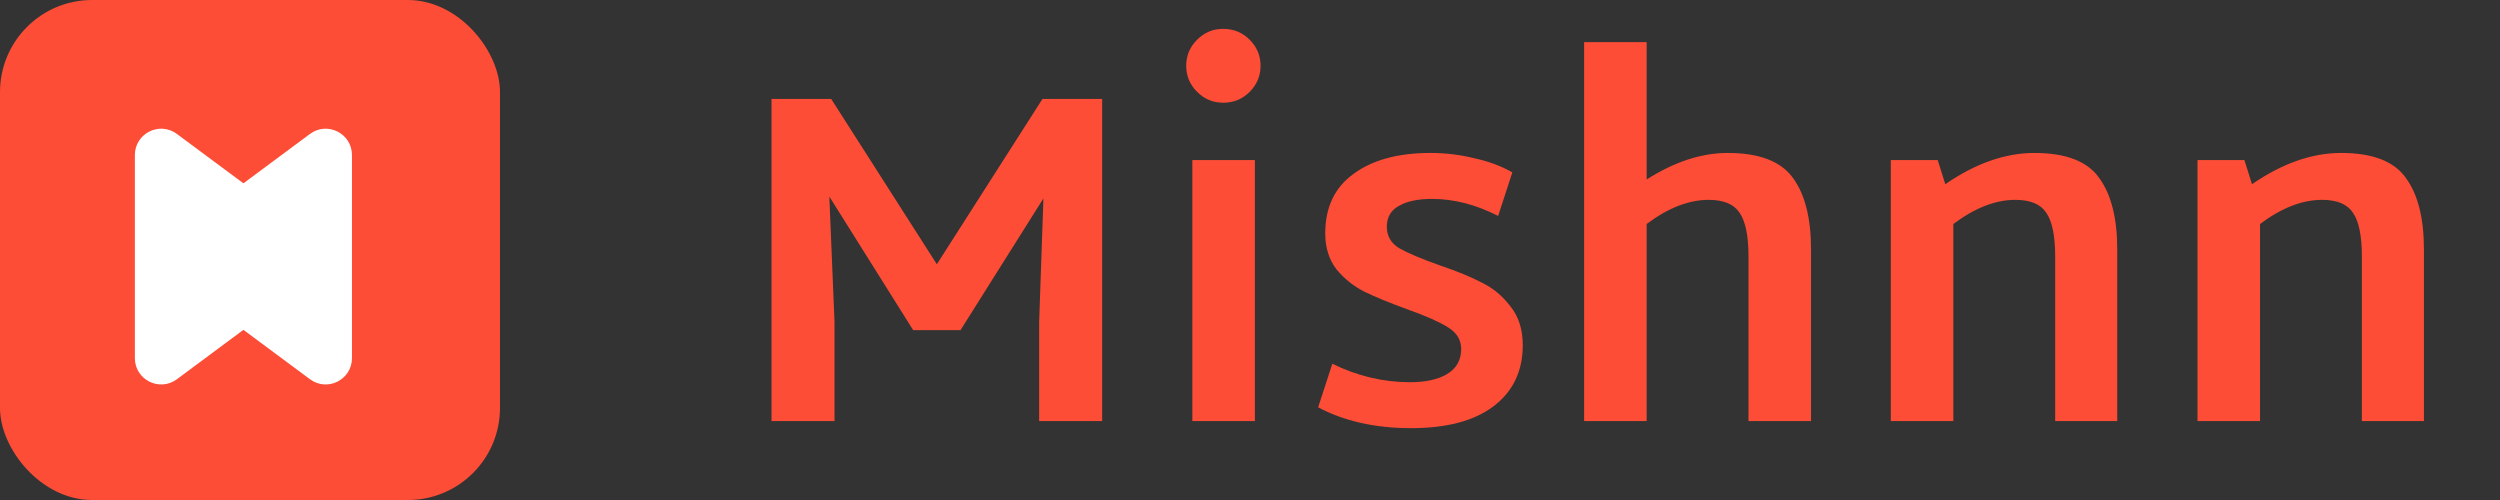
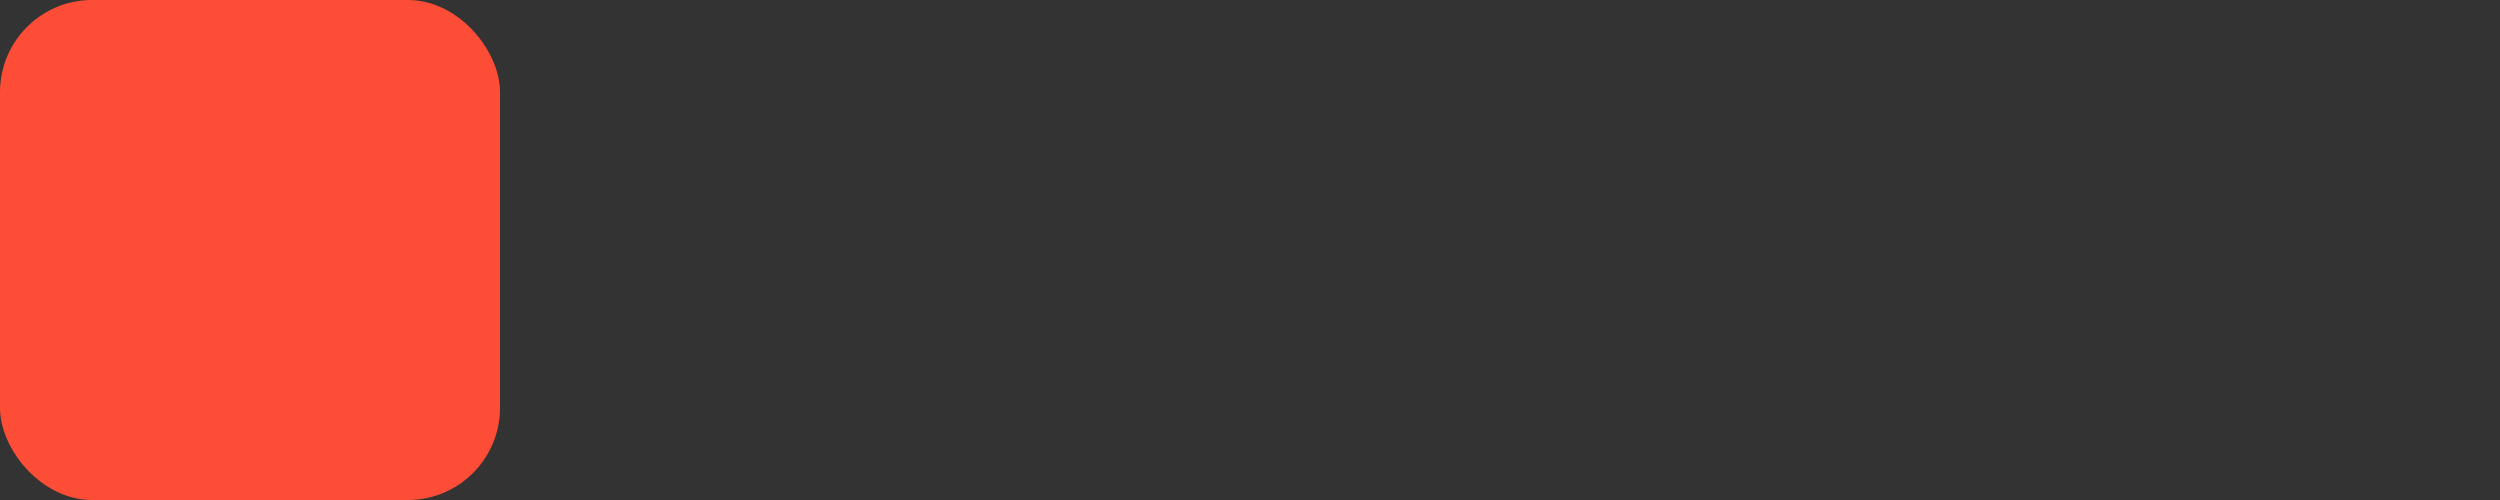
<svg xmlns="http://www.w3.org/2000/svg" width="190" height="38" viewBox="0 0 190 38" fill="none">
  <rect x="0" y="0" width="190" height="38" fill="#333333" stroke="none" />
-   <path d="M83.764 7.52V32H78.976V24.476L79.3 15.08L73 25.088H69.4L63.028 14.936L63.424 24.476V32H58.636V7.52H63.172L71.2 20.084L79.228 7.52H83.764ZM92.959 7.808C92.191 7.808 91.531 7.532 90.979 6.98C90.427 6.428 90.151 5.768 90.151 5C90.151 4.232 90.427 3.572 90.979 3.02C91.531 2.468 92.191 2.192 92.959 2.192C93.751 2.192 94.423 2.468 94.975 3.02C95.527 3.572 95.803 4.232 95.803 5C95.803 5.768 95.527 6.428 94.975 6.98C94.423 7.532 93.751 7.808 92.959 7.808ZM90.619 12.164H95.371V32H90.619V12.164ZM107.234 32.54C104.522 32.54 102.17 32.012 100.178 30.956L101.258 27.644C103.154 28.58 105.122 29.048 107.162 29.048C108.338 29.048 109.274 28.844 109.97 28.436C110.69 28.004 111.05 27.368 111.05 26.528C111.05 25.832 110.714 25.28 110.042 24.872C109.394 24.464 108.362 24.008 106.946 23.504C105.626 23.024 104.546 22.58 103.706 22.172C102.89 21.764 102.182 21.2 101.582 20.48C101.006 19.736 100.718 18.824 100.718 17.744C100.718 15.752 101.438 14.24 102.878 13.208C104.318 12.152 106.262 11.624 108.71 11.624C109.838 11.624 110.942 11.756 112.022 12.02C113.126 12.26 114.098 12.62 114.938 13.1L113.858 16.412C112.178 15.548 110.498 15.116 108.818 15.116C107.762 15.116 106.922 15.296 106.298 15.656C105.698 15.992 105.398 16.52 105.398 17.24C105.398 17.936 105.71 18.476 106.334 18.86C106.958 19.22 107.978 19.652 109.394 20.156C110.738 20.612 111.818 21.056 112.634 21.488C113.474 21.896 114.194 22.496 114.794 23.288C115.418 24.056 115.73 25.04 115.73 26.24C115.73 28.208 114.986 29.756 113.498 30.884C112.034 31.988 109.946 32.54 107.234 32.54ZM131.302 11.624C133.702 11.624 135.358 12.26 136.27 13.532C137.182 14.78 137.638 16.592 137.638 18.968V32H132.886V19.508C132.886 17.924 132.658 16.808 132.202 16.16C131.77 15.512 130.99 15.188 129.862 15.188C128.35 15.188 126.778 15.8 125.146 17.024V32H120.394V3.2H125.146V13.64C127.258 12.296 129.31 11.624 131.302 11.624ZM154.61 11.624C157.01 11.624 158.654 12.26 159.542 13.532C160.454 14.78 160.91 16.592 160.91 18.968V32H156.194V19.508C156.194 17.924 155.966 16.808 155.51 16.16C155.078 15.512 154.298 15.188 153.17 15.188C151.658 15.188 150.086 15.8 148.454 17.024V32H143.702V12.164H147.266L147.842 14C150.146 12.416 152.402 11.624 154.61 11.624ZM177.919 11.624C180.319 11.624 181.963 12.26 182.851 13.532C183.763 14.78 184.219 16.592 184.219 18.968V32H179.503V19.508C179.503 17.924 179.275 16.808 178.819 16.16C178.387 15.512 177.607 15.188 176.479 15.188C174.967 15.188 173.395 15.8 171.763 17.024V32H167.011V12.164H170.575L171.151 14C173.455 12.416 175.711 11.624 177.919 11.624Z" fill="#FD4D36" />
  <rect width="38" height="38" rx="7" fill="#FD4D36" />
-   <path d="M23.837 17.894C24.914 18.694 24.914 20.306 23.837 21.106L13.442 28.822C12.122 29.802 10.25 28.86 10.25 27.216L10.25 11.784C10.25 10.14 12.122 9.199 13.442 10.178L23.837 17.894Z" fill="white" />
-   <path d="M13.163 21.106C12.086 20.306 12.086 18.694 13.163 17.894L23.558 10.178C24.878 9.199 26.75 10.14 26.75 11.784L26.75 27.216C26.75 28.86 24.878 29.802 23.558 28.822L13.163 21.106Z" fill="white" />
</svg>